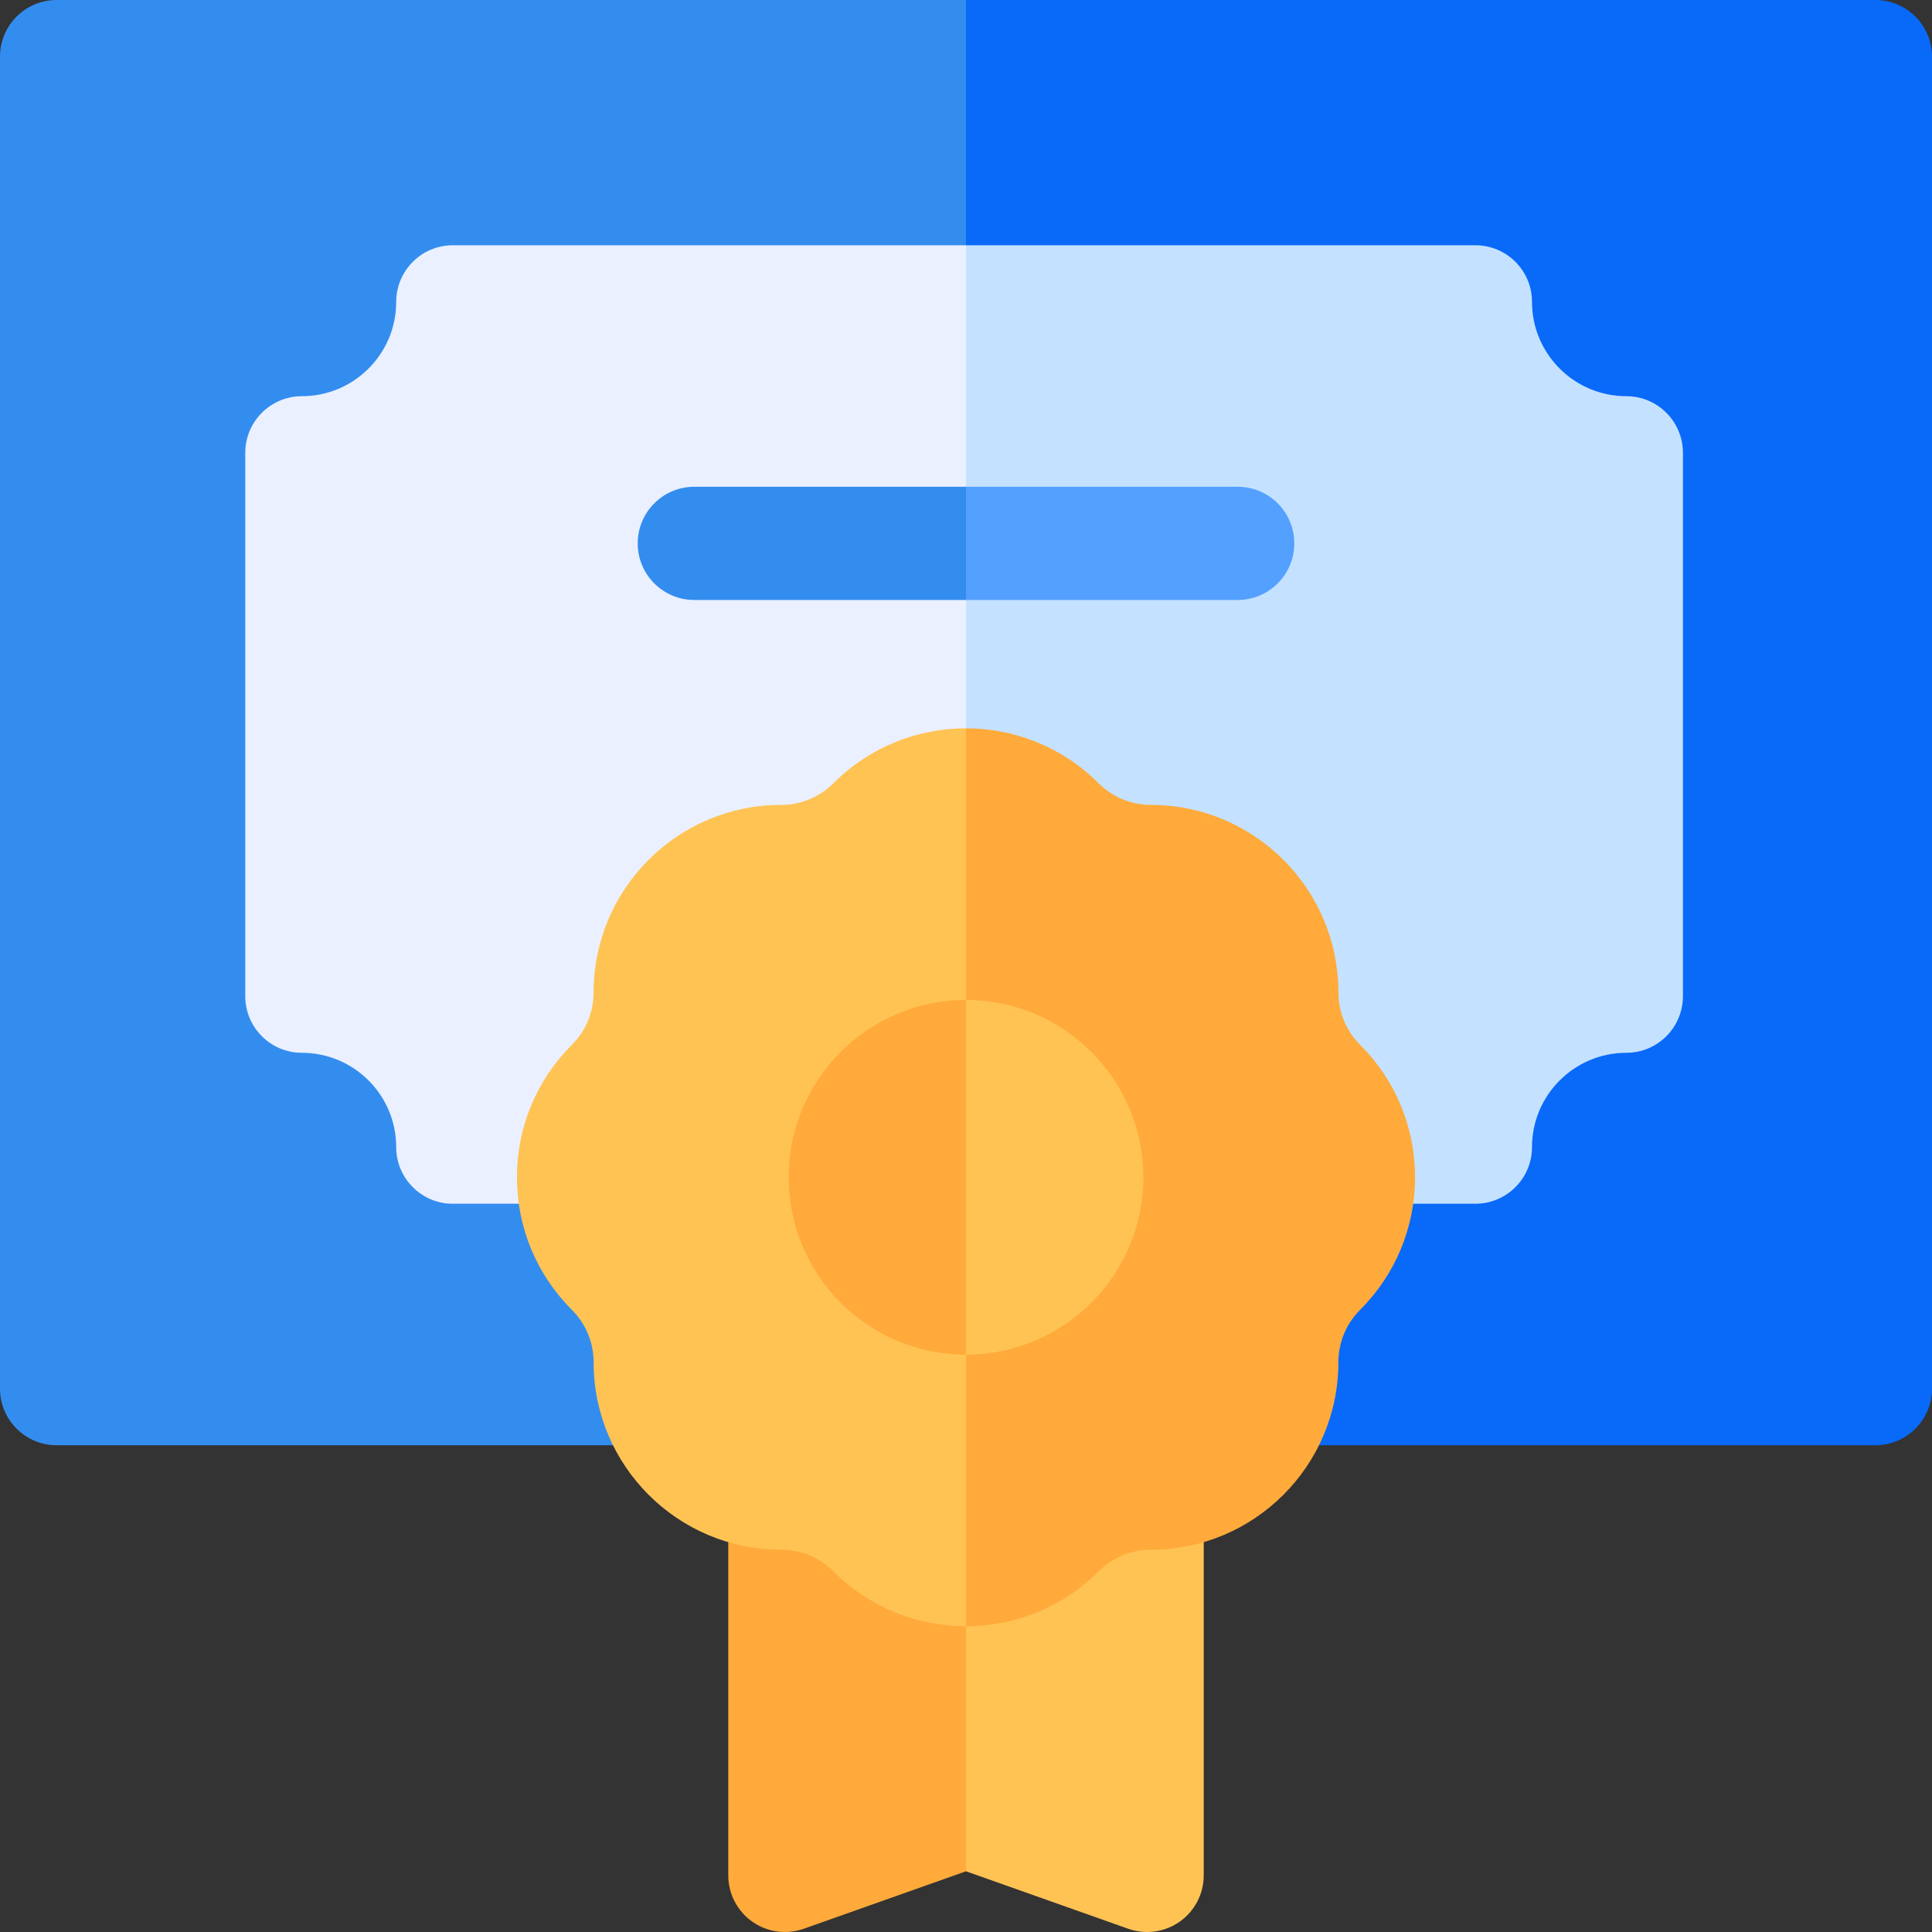
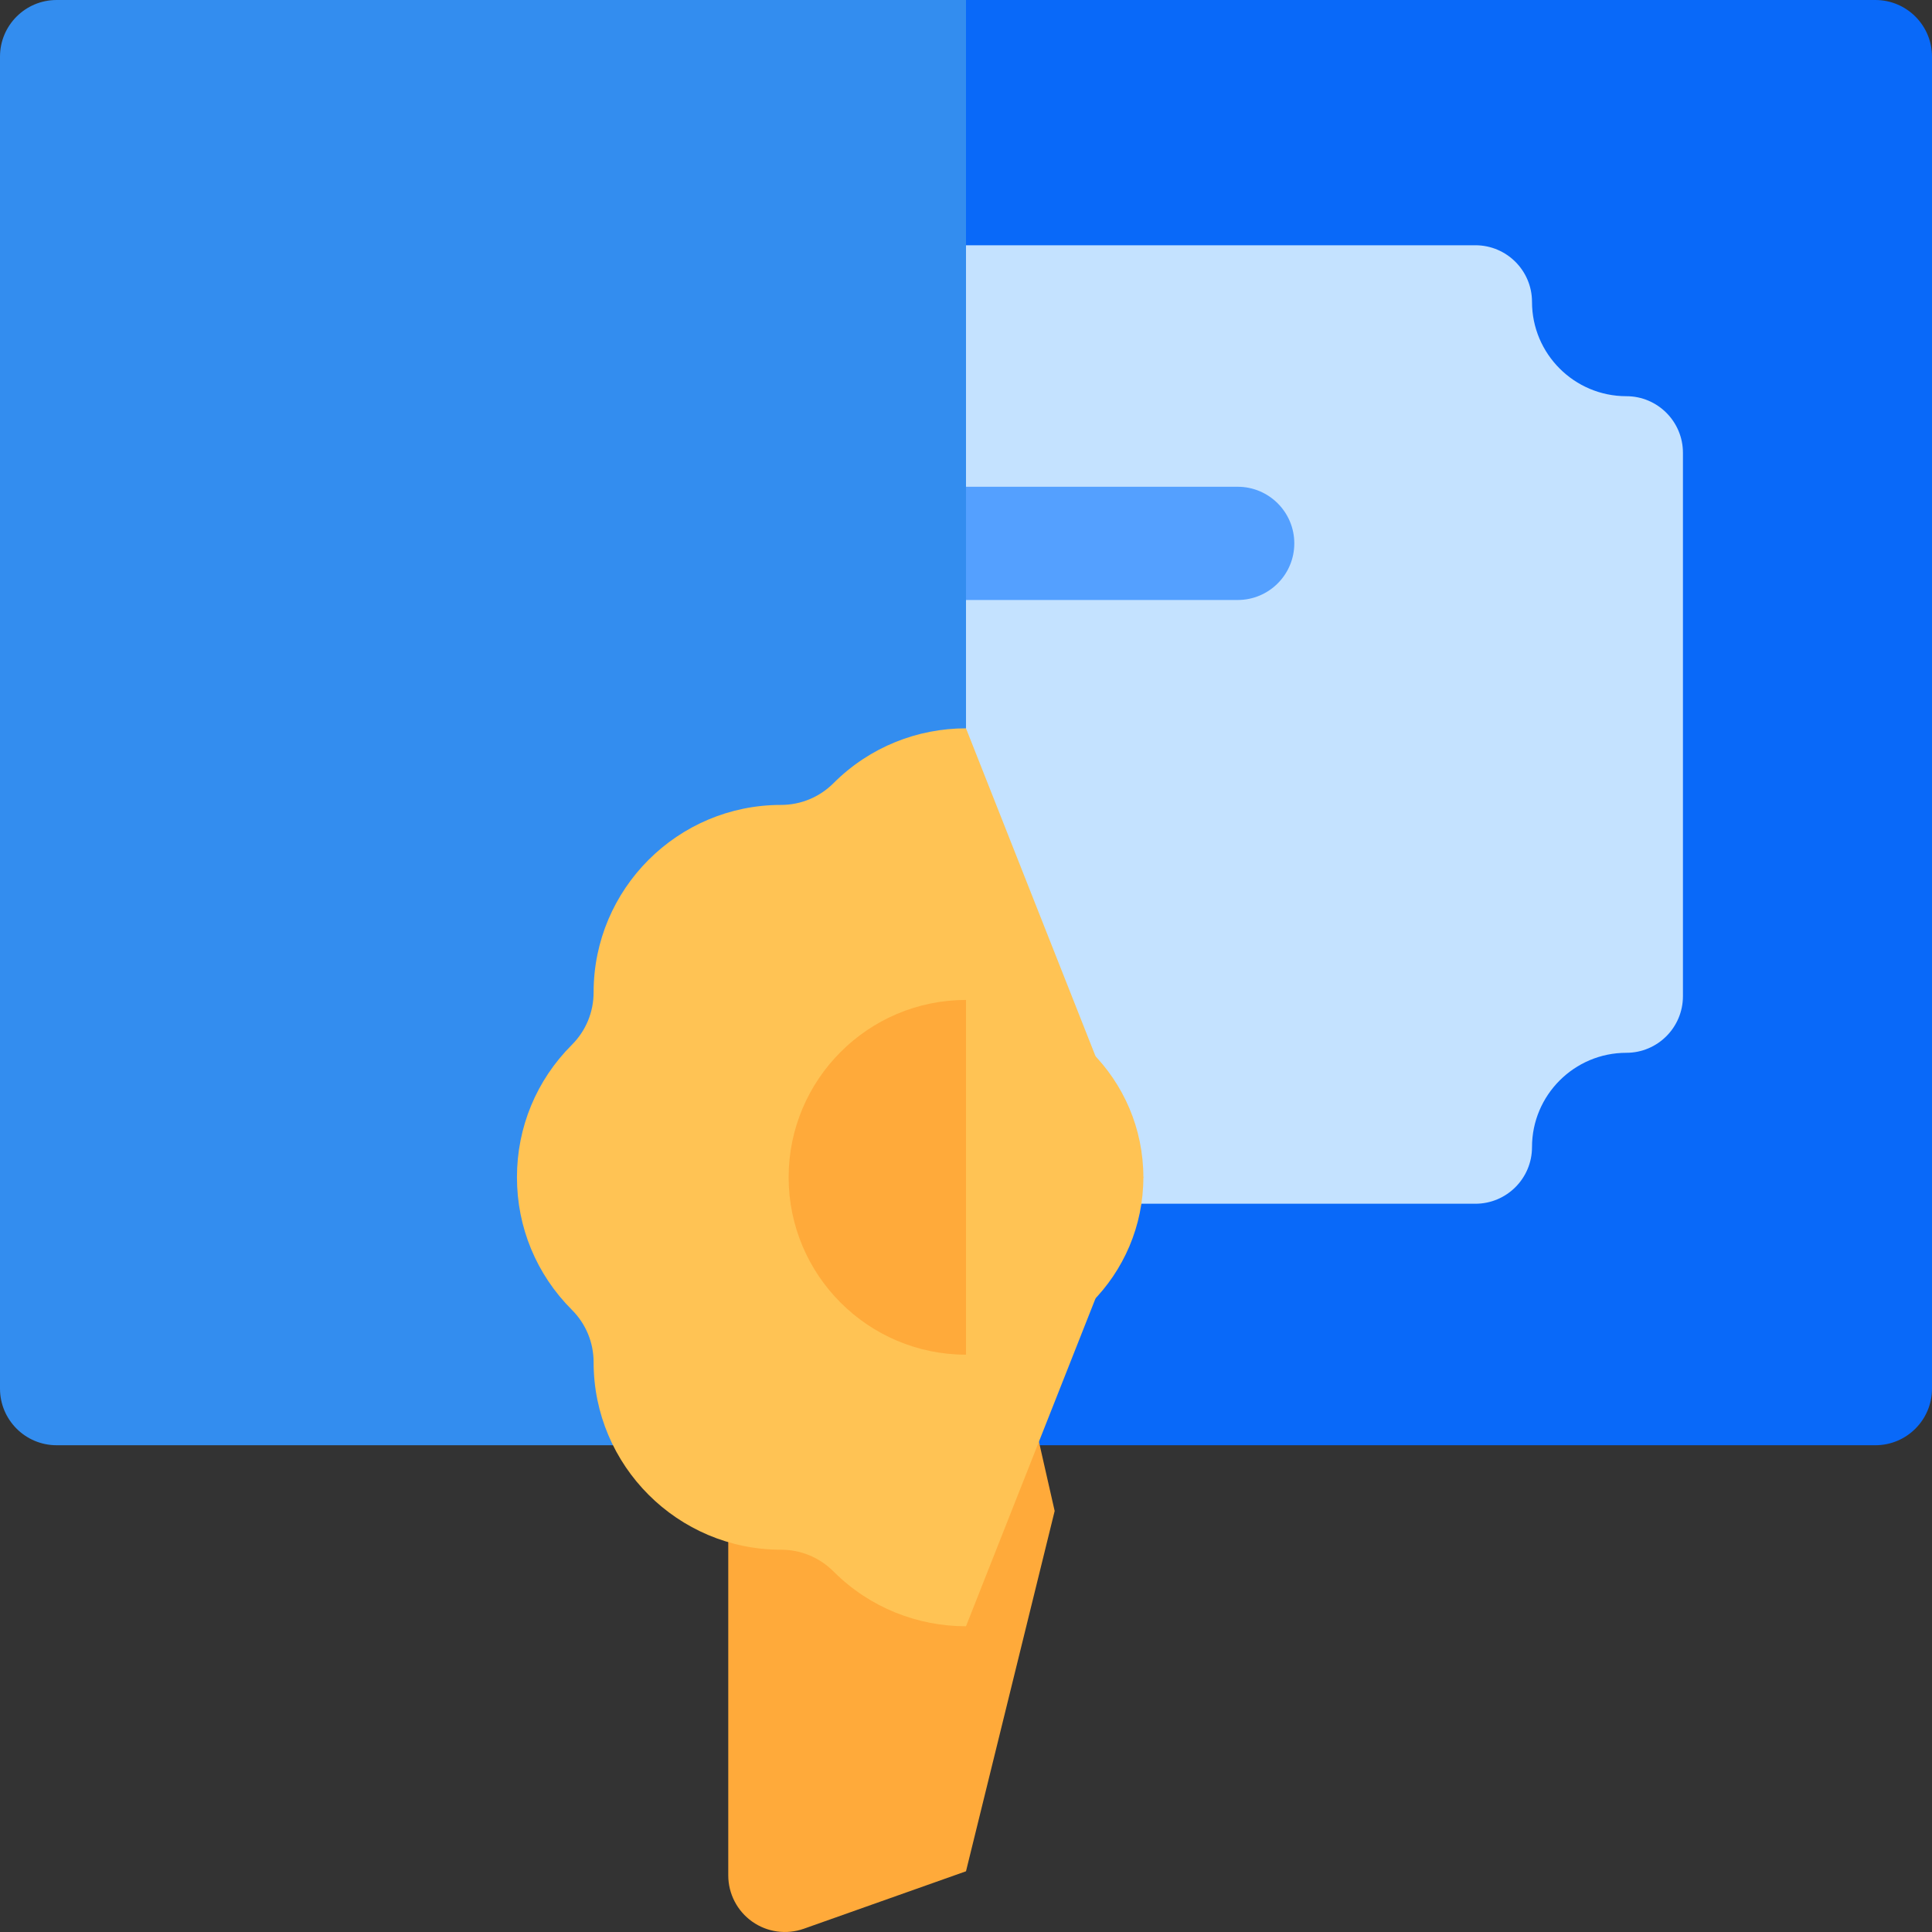
<svg xmlns="http://www.w3.org/2000/svg" width="56" height="56" viewBox="0 0 56 56" fill="none">
  <rect x="0" y="0" width="56" height="56" fill="#333333" stroke="none" />
  <path d="M28 0H1.641C0.735 0 0 0.735 0 1.641V40.25C0 41.156 0.735 41.891 1.641 41.891H28L33.25 20.125L28 0Z" fill="#338DEF" />
  <path d="M56 1.641V40.25C56 41.156 55.265 41.891 54.359 41.891H28V0H54.359C55.265 0 56 0.735 56 1.641Z" fill="#0969F9" />
-   <path d="M28 7.109H13.125C12.219 7.109 11.484 7.844 11.484 8.75C11.484 10.258 10.258 11.484 8.75 11.484C7.844 11.484 7.109 12.219 7.109 13.125V28.875C7.109 29.781 7.844 30.516 8.75 30.516C10.258 30.516 11.484 31.742 11.484 33.25C11.484 34.156 12.219 34.891 13.125 34.891H28L31.008 19.25L28 7.109Z" fill="#EAF0FF" />
  <path d="M48.781 13.125V28.875C48.781 29.781 48.046 30.516 47.141 30.516C45.632 30.516 44.406 31.742 44.406 33.25C44.406 34.156 43.671 34.891 42.766 34.891H28V7.109H42.766C43.671 7.109 44.406 7.844 44.406 8.75C44.406 10.258 45.632 11.484 47.141 11.484C48.046 11.484 48.781 12.219 48.781 13.125Z" fill="#C4E2FF" />
  <path d="M30.57 43.796L28 54.24L23.298 55.906C22.796 56.083 22.238 56.007 21.803 55.699C21.369 55.392 21.109 54.892 21.109 54.359V34.125C21.109 33.219 21.844 32.484 22.75 32.484H28L30.57 43.796Z" fill="#FFAA3A" />
-   <path d="M34.891 34.125V54.359C34.891 54.892 34.631 55.392 34.197 55.699C33.916 55.897 33.585 56 33.25 56C33.065 56 32.88 55.969 32.702 55.906L28 54.24V32.484H33.25C34.156 32.484 34.891 33.219 34.891 34.125Z" fill="#FFC354" />
  <path d="M33.141 34.125L28 47.138C26.609 47.138 25.218 46.609 24.159 45.549C23.753 45.143 23.213 44.919 22.637 44.919C19.643 44.919 17.206 42.482 17.206 39.487C17.206 38.912 16.982 38.372 16.576 37.966C15.55 36.94 14.984 35.576 14.984 34.125C14.984 32.673 15.55 31.309 16.576 30.284C16.982 29.878 17.206 29.337 17.206 28.762C17.206 25.767 19.643 23.331 22.637 23.331C23.213 23.331 23.753 23.106 24.159 22.701C25.218 21.641 26.609 21.111 28 21.111L33.141 34.125Z" fill="#FFC354" />
-   <path d="M41.016 34.125C41.016 35.576 40.45 36.94 39.424 37.966C39.018 38.372 38.794 38.912 38.794 39.487C38.794 42.482 36.357 44.919 33.363 44.919C32.787 44.919 32.247 45.143 31.841 45.549C30.782 46.608 29.391 47.138 28 47.138V21.111C29.391 21.111 30.782 21.641 31.841 22.701C32.247 23.106 32.787 23.331 33.363 23.331C36.357 23.331 38.794 25.767 38.794 28.762C38.794 29.337 39.018 29.878 39.424 30.284C40.45 31.309 41.016 32.673 41.016 34.125Z" fill="#FFAA3A" />
  <path d="M29.874 34.125L28 39.266C25.165 39.266 22.859 36.96 22.859 34.125C22.859 31.29 25.165 28.984 28 28.984L29.874 34.125Z" fill="#FFAA3A" />
  <path d="M33.141 34.125C33.141 36.96 30.835 39.266 28 39.266V28.984C30.835 28.984 33.141 31.29 33.141 34.125Z" fill="#FFC354" />
  <path d="M28.921 15.75L28 17.391H20.125C19.219 17.391 18.484 16.656 18.484 15.75C18.484 14.844 19.219 14.109 20.125 14.109H28L28.921 15.75Z" fill="#338DEF" />
  <path d="M37.516 15.75C37.516 16.656 36.781 17.391 35.875 17.391H28V14.109H35.875C36.781 14.109 37.516 14.844 37.516 15.75Z" fill="#54A0FF" />
</svg>